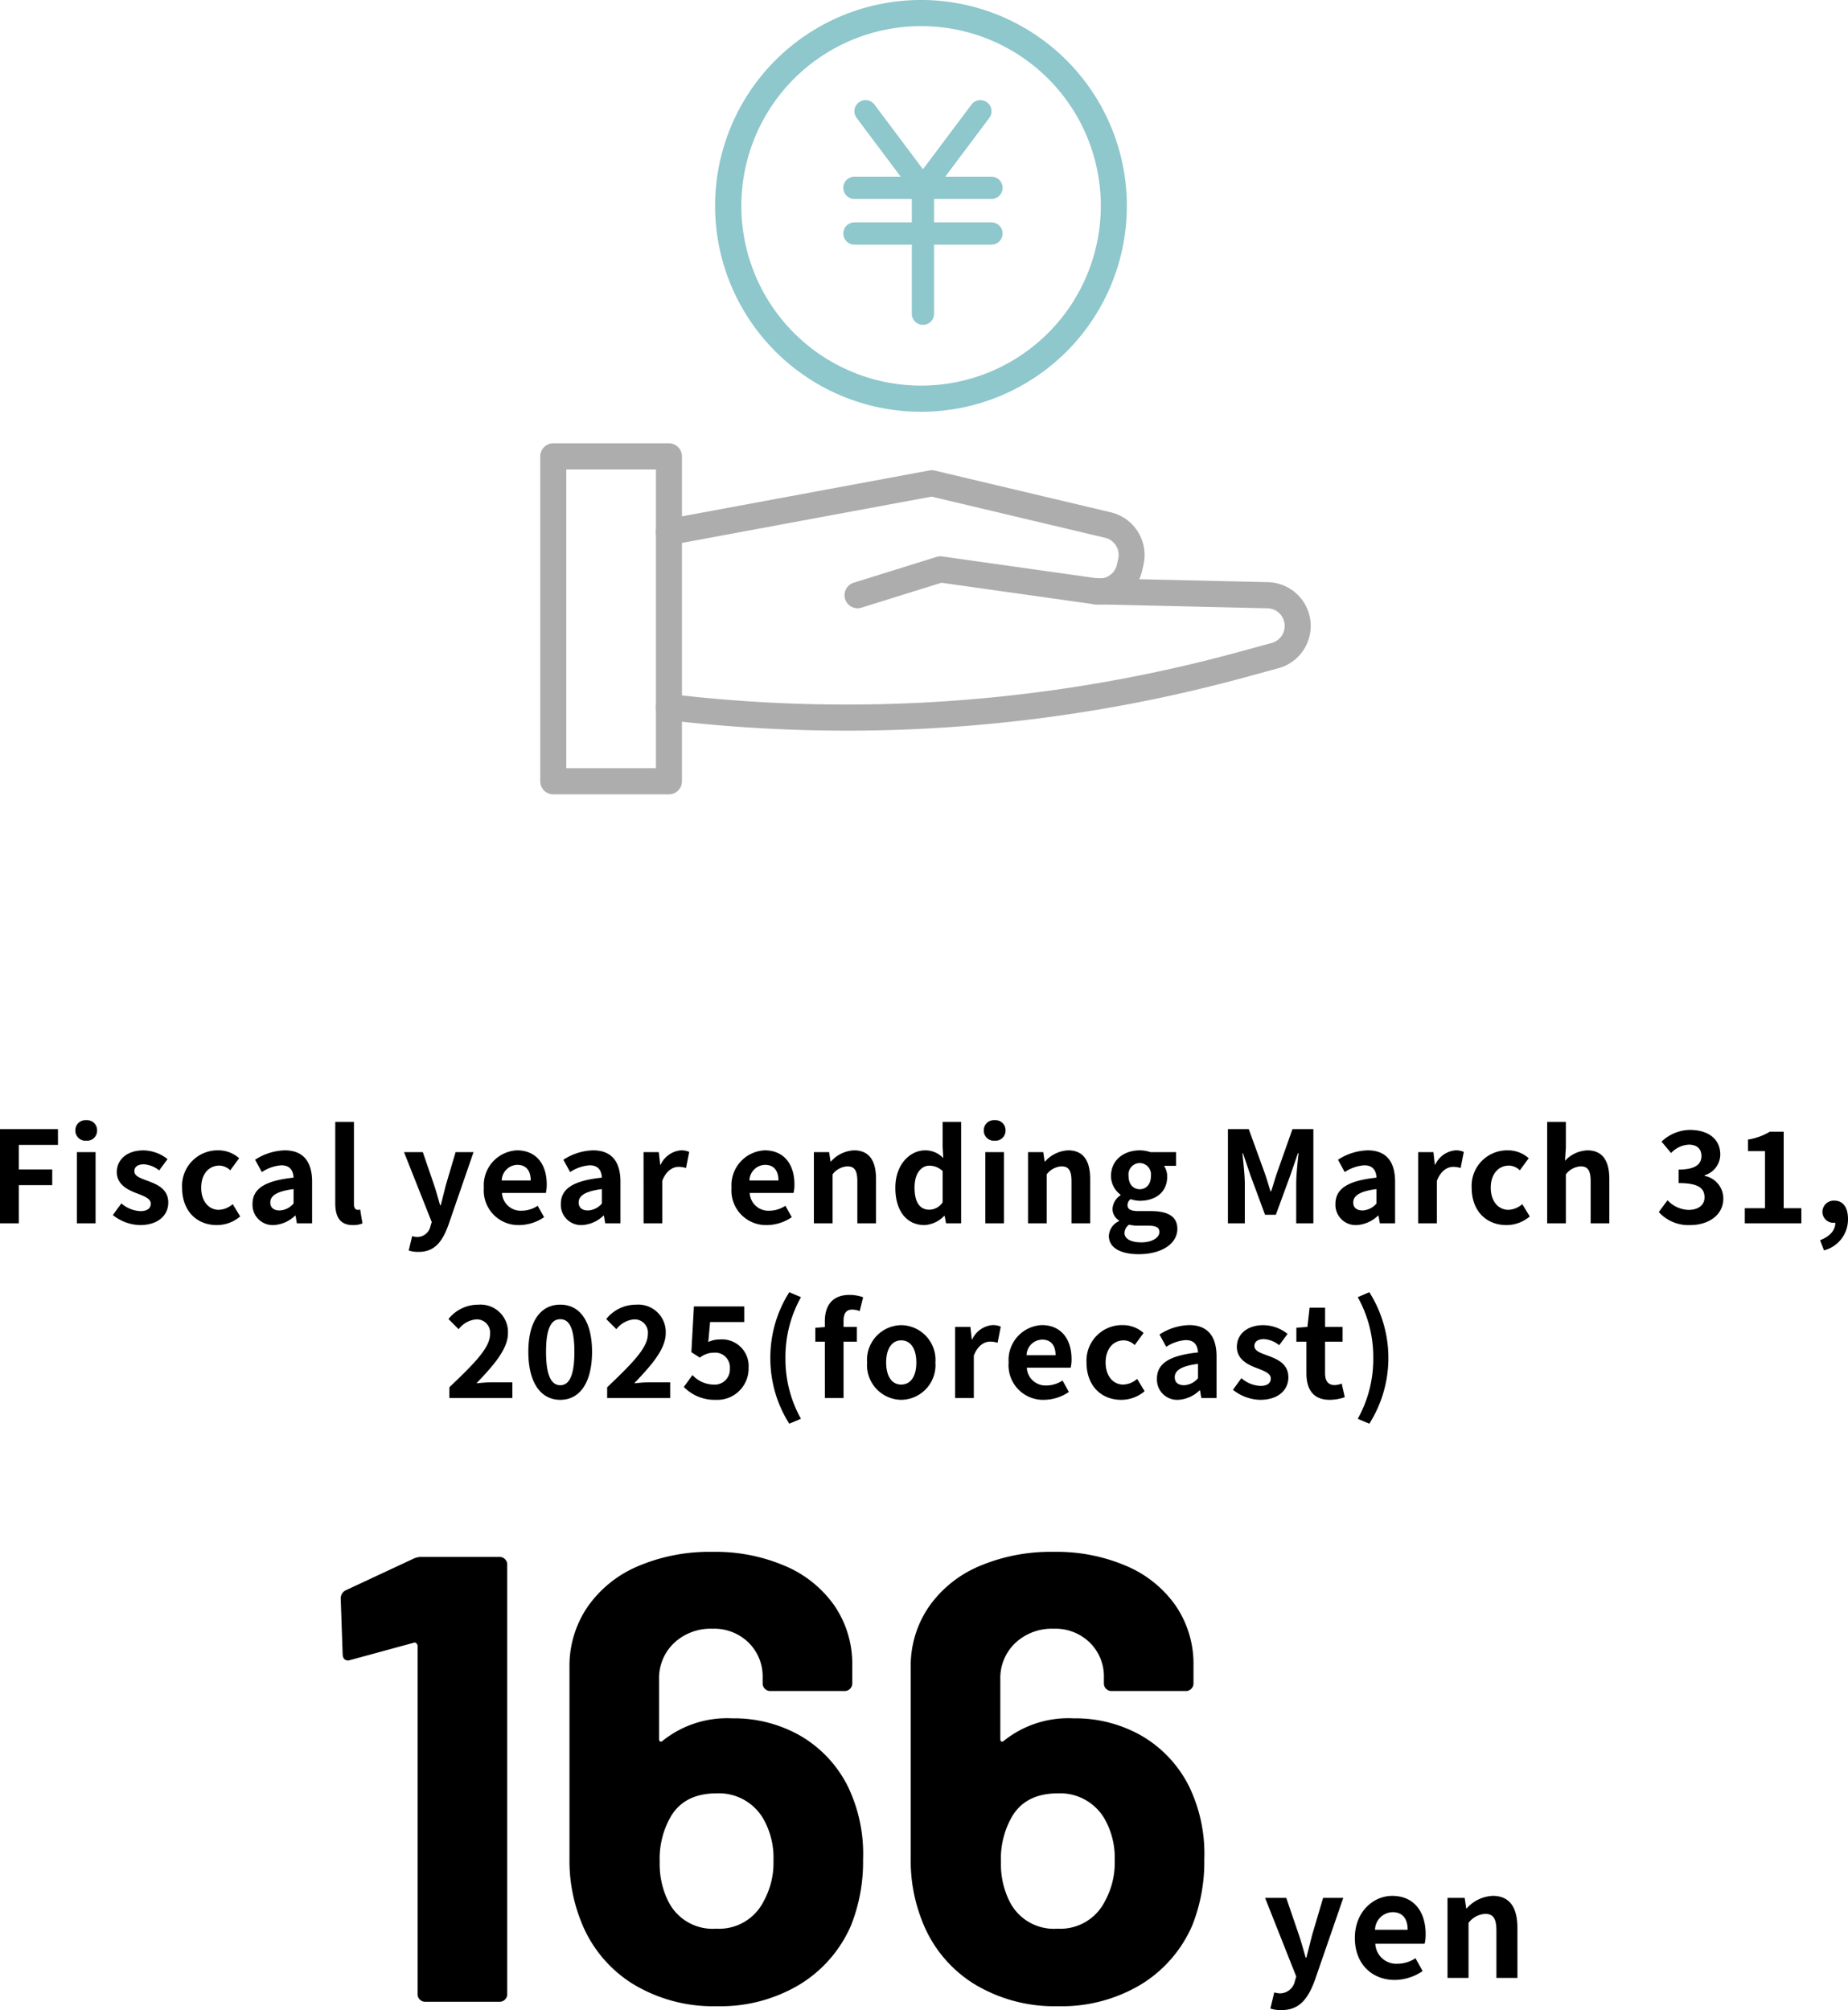
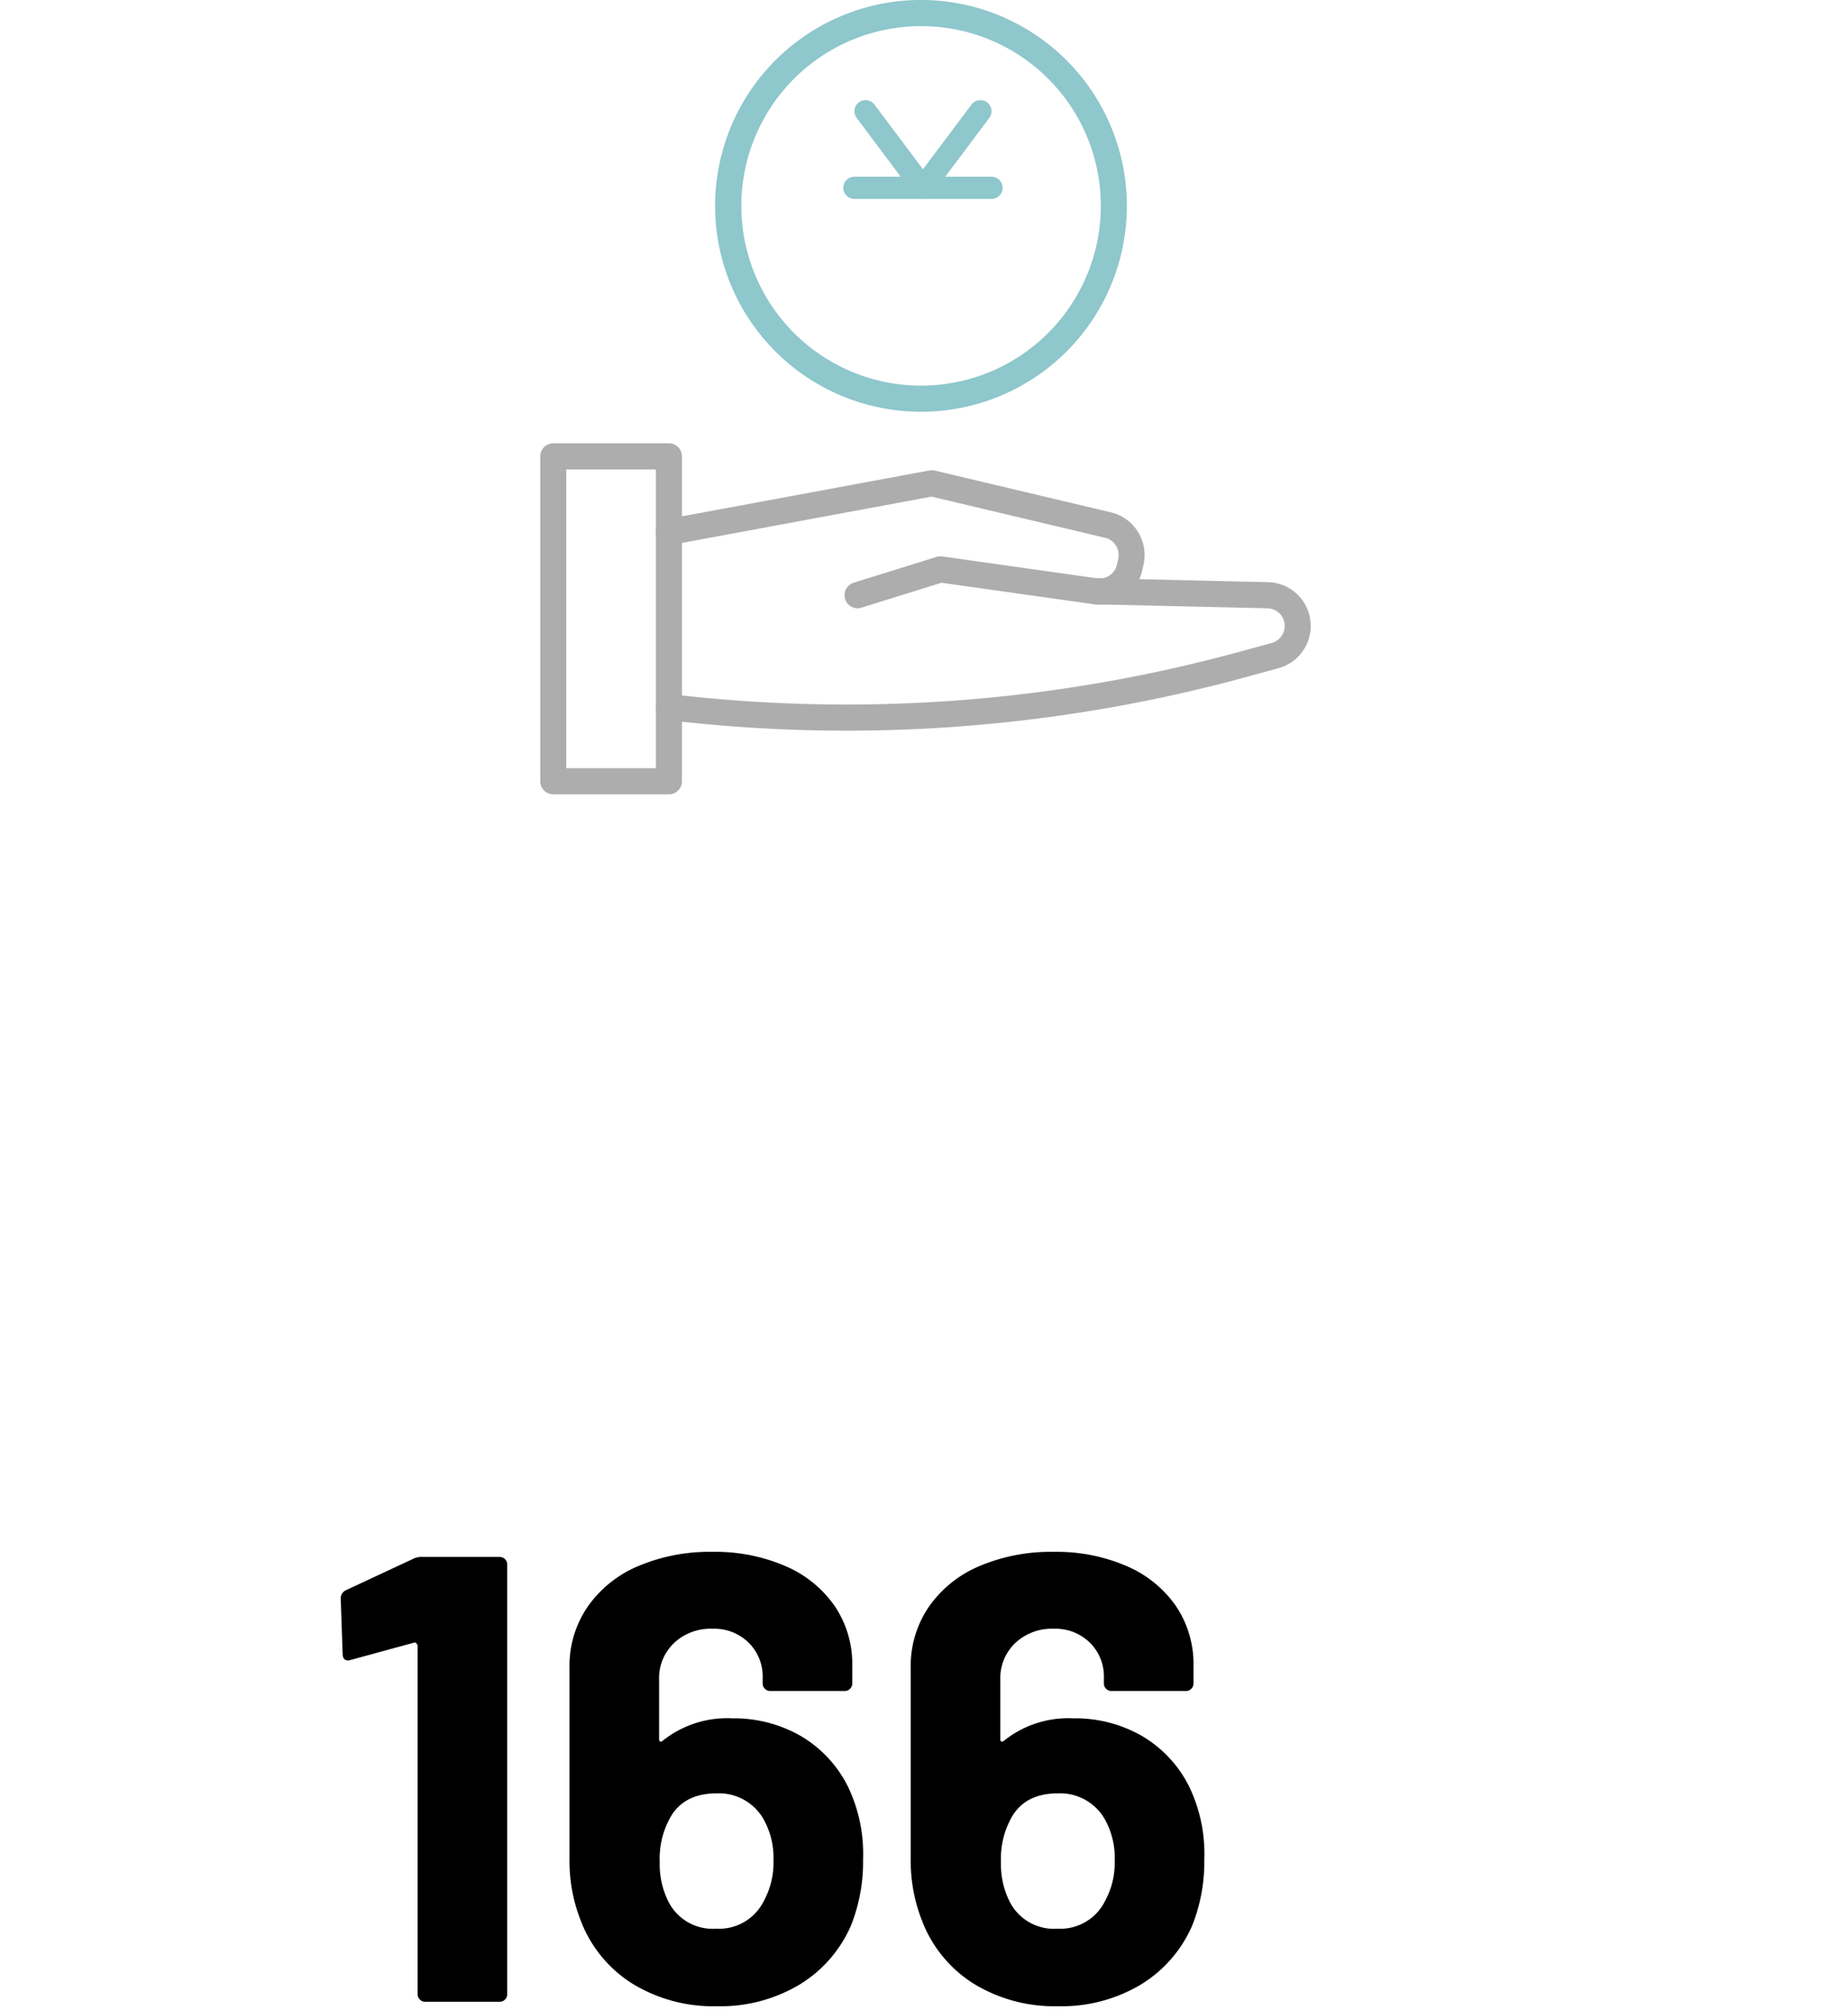
<svg xmlns="http://www.w3.org/2000/svg" width="232.656" height="253.05" viewBox="0 0 232.656 253.05">
  <g transform="translate(-926.984 -1146)">
    <g transform="translate(916 1077)" opacity="0.6">
      <path d="M16.2,155.392H1.639A1.642,1.642,0,0,1,0,153.746v-40.9A1.642,1.642,0,0,1,1.639,111.2H16.2a1.642,1.642,0,0,1,1.639,1.645v40.9a1.642,1.642,0,0,1-1.639,1.645M3.277,152.1H14.562V114.49H3.277Z" transform="translate(79 13.608)" fill="#777" />
      <path d="M49.553,134.181a1.646,1.646,0,0,1-.485-3.217L59.5,127.714a1.631,1.631,0,0,1,.714-.058l19.518,2.755A2.224,2.224,0,0,0,82.2,128.7l.167-.738a2.229,2.229,0,0,0-1.65-2.655l-21.851-5.18L26.1,126.207a1.645,1.645,0,0,1-.6-3.236l33.1-6.14a1.635,1.635,0,0,1,.674.017l22.186,5.259a5.529,5.529,0,0,1,4.093,6.588l-.167.737a5.524,5.524,0,0,1-6.12,4.237l-19.156-2.7-10.083,3.141a1.634,1.634,0,0,1-.486.074" transform="translate(69.395 11.393)" fill="#777" />
      <path d="M48.2,158.468a192.452,192.452,0,0,1-22.588-1.334A1.645,1.645,0,0,1,26,153.866a187.548,187.548,0,0,0,71.735-5.357l3.961-1.082a2.226,2.226,0,0,0,.468-4.1,2.217,2.217,0,0,0-1.05-.266l-21.644-.5a1.642,1.642,0,0,1-1.6-1.683,1.664,1.664,0,0,1,1.675-1.607l21.607.5h0a5.515,5.515,0,0,1,1.4,10.832l-3.961,1.082a190.863,190.863,0,0,1-50.39,6.784" transform="translate(69.395 2.515)" fill="#777" />
      <g transform="translate(101.213 69)" opacity="0.8">
        <path d="M62.683,51.836A25.918,25.918,0,1,1,88.5,25.918,25.9,25.9,0,0,1,62.683,51.836m0-48.546A22.628,22.628,0,1,0,85.223,25.918,22.61,22.61,0,0,0,62.683,3.29" transform="translate(-36.864 -0.001)" fill="#138995" />
        <g transform="translate(17.341 14.005)">
          <path d="M41.846,22.716a1.4,1.4,0,0,1-1.12-.56L33.5,12.518a1.4,1.4,0,1,1,2.24-1.68l6.109,8.145,6.109-8.145a1.4,1.4,0,1,1,2.24,1.68l-7.229,9.638A1.4,1.4,0,0,1,41.846,22.716Z" transform="translate(-33.221 -11.678)" fill="#138995" />
-           <path d="M0,17.251a1.4,1.4,0,0,1-1.4-1.4V0A1.4,1.4,0,0,1,0-1.4,1.4,1.4,0,0,1,1.4,0V15.851A1.4,1.4,0,0,1,0,17.251Z" transform="translate(8.626 9.639)" fill="#138995" />
          <path d="M17.252,1.4H0A1.4,1.4,0,0,1-1.4,0,1.4,1.4,0,0,1,0-1.4H17.252a1.4,1.4,0,0,1,1.4,1.4A1.4,1.4,0,0,1,17.252,1.4Z" transform="translate(0 9.639)" fill="#138995" />
-           <path d="M17.252,1.4H0A1.4,1.4,0,0,1-1.4,0,1.4,1.4,0,0,1,0-1.4H17.252a1.4,1.4,0,0,1,1.4,1.4A1.4,1.4,0,0,1,17.252,1.4Z" transform="translate(0 15.39)" fill="#138995" />
        </g>
      </g>
    </g>
    <g transform="translate(853 964)">
-       <path d="M-116.016,0h2.368V-4.8h4.208V-6.784h-4.208V-9.872h4.928v-1.984h-7.3Zm9.68,0h2.352V-8.96h-2.352Zm1.184-10.4a1.261,1.261,0,0,0,1.36-1.3,1.257,1.257,0,0,0-1.36-1.28,1.262,1.262,0,0,0-1.376,1.28A1.265,1.265,0,0,0-105.152-10.4ZM-98.4.224c2.336,0,3.568-1.264,3.568-2.832,0-1.664-1.312-2.256-2.5-2.7C-98.272-5.664-99.1-5.9-99.1-6.56c0-.512.384-.864,1.2-.864a3.335,3.335,0,0,1,1.92.768l1.056-1.424a4.966,4.966,0,0,0-3.04-1.1c-2.048,0-3.344,1.136-3.344,2.736,0,1.5,1.264,2.192,2.4,2.624.944.368,1.872.672,1.872,1.344,0,.56-.4.944-1.3.944a3.89,3.89,0,0,1-2.4-.976l-1.072,1.472A5.683,5.683,0,0,0-98.4.224Zm9.68,0A4.516,4.516,0,0,0-85.776-.864l-.944-1.552a2.782,2.782,0,0,1-1.744.72c-1.28,0-2.224-1.088-2.224-2.784,0-1.68.928-2.784,2.3-2.784a2.039,2.039,0,0,1,1.36.592l1.12-1.52a3.917,3.917,0,0,0-2.608-.992,4.469,4.469,0,0,0-4.576,4.7C-93.088-1.5-91.2.224-88.72.224Zm7.152,0a4.213,4.213,0,0,0,2.7-1.184h.064l.16.96h1.92V-5.232c0-2.592-1.168-3.952-3.44-3.952A7.158,7.158,0,0,0-83.9-8l.848,1.552A5.062,5.062,0,0,1-80.592-7.3c1.1,0,1.488.672,1.536,1.552-3.616.384-5.168,1.392-5.168,3.312A2.545,2.545,0,0,0-81.568.224Zm.768-1.84c-.688,0-1.184-.3-1.184-1.008,0-.8.736-1.408,2.928-1.68V-2.5A2.435,2.435,0,0,1-80.8-1.616Zm9.2,1.84A3.14,3.14,0,0,0-70.384.016l-.288-1.744a1.325,1.325,0,0,1-.32.032c-.224,0-.464-.176-.464-.72V-12.768h-2.352V-2.512C-73.808-.848-73.232.224-71.6.224ZM-63.328,3.6c2,0,2.96-1.216,3.744-3.328L-56.4-8.96h-2.256L-59.888-4.8c-.208.832-.432,1.7-.64,2.528h-.08c-.256-.864-.48-1.728-.752-2.528l-1.424-4.16h-2.368l3.488,8.8-.16.528a1.715,1.715,0,0,1-1.68,1.36,2.41,2.41,0,0,1-.624-.112l-.432,1.808A3.794,3.794,0,0,0-63.328,3.6ZM-50.64.224a5.641,5.641,0,0,0,3.12-.992l-.8-1.44a3.693,3.693,0,0,1-2.016.624,2.354,2.354,0,0,1-2.48-2.24h5.52a4.422,4.422,0,0,0,.112-1.088c0-2.464-1.28-4.272-3.744-4.272A4.391,4.391,0,0,0-55.1-4.48,4.35,4.35,0,0,0-50.64.224Zm-2.208-5.616A2.017,2.017,0,0,1-50.9-7.36c1.152,0,1.7.768,1.7,1.968Zm10.1,5.616a4.213,4.213,0,0,0,2.7-1.184h.064l.16.96h1.92V-5.232c0-2.592-1.168-3.952-3.44-3.952A7.158,7.158,0,0,0-45.088-8l.848,1.552A5.062,5.062,0,0,1-41.776-7.3c1.1,0,1.488.672,1.536,1.552-3.616.384-5.168,1.392-5.168,3.312A2.545,2.545,0,0,0-42.752.224Zm.768-1.84c-.688,0-1.184-.3-1.184-1.008,0-.8.736-1.408,2.928-1.68V-2.5A2.435,2.435,0,0,1-41.984-1.616ZM-34.992,0h2.352V-5.344c.5-1.3,1.344-1.76,2.048-1.76a2.993,2.993,0,0,1,.944.144l.4-2.032A2.535,2.535,0,0,0-30.3-9.184a3.1,3.1,0,0,0-2.544,1.808H-32.9l-.176-1.584h-1.92Zm15.536.224a5.641,5.641,0,0,0,3.12-.992l-.8-1.44a3.693,3.693,0,0,1-2.016.624,2.354,2.354,0,0,1-2.48-2.24h5.52A4.422,4.422,0,0,0-16-4.912c0-2.464-1.28-4.272-3.744-4.272a4.391,4.391,0,0,0-4.176,4.7A4.35,4.35,0,0,0-19.456.224Zm-2.208-5.616A2.017,2.017,0,0,1-19.712-7.36c1.152,0,1.7.768,1.7,1.968ZM-13.552,0H-11.2V-6.16A2.518,2.518,0,0,1-9.344-7.168c.88,0,1.264.48,1.264,1.872V0h2.352V-5.584c0-2.256-.832-3.6-2.768-3.6a4.13,4.13,0,0,0-2.912,1.408h-.048l-.176-1.184h-1.92ZM.368.224A3.716,3.716,0,0,0,2.848-.928h.064L3.088,0h1.9V-12.768H2.656v3.152l.08,1.408A3.084,3.084,0,0,0,.464-9.184c-1.936,0-3.76,1.792-3.76,4.7C-3.3-1.536-1.856.224.368.224ZM.976-1.712C-.208-1.712-.88-2.64-.88-4.5c0-1.792.848-2.752,1.856-2.752a2.416,2.416,0,0,1,1.68.672V-2.64A2.039,2.039,0,0,1,.976-1.712ZM8.032,0h2.352V-8.96H8.032ZM9.216-10.4a1.261,1.261,0,0,0,1.36-1.3,1.257,1.257,0,0,0-1.36-1.28A1.262,1.262,0,0,0,7.84-11.7,1.265,1.265,0,0,0,9.216-10.4ZM13.408,0H15.76V-6.16a2.518,2.518,0,0,1,1.856-1.008c.88,0,1.264.48,1.264,1.872V0h2.352V-5.584c0-2.256-.832-3.6-2.768-3.6a4.13,4.13,0,0,0-2.912,1.408H15.5L15.328-8.96h-1.92Zm13.92,3.888c2.992,0,4.88-1.376,4.88-3.184,0-1.568-1.184-2.24-3.344-2.24h-1.52c-1.056,0-1.408-.256-1.408-.736a.912.912,0,0,1,.384-.768,3.816,3.816,0,0,0,1.152.208c1.92,0,3.456-1.024,3.456-3.04a2.366,2.366,0,0,0-.4-1.36h1.52V-8.96H28.816a4.215,4.215,0,0,0-1.344-.224c-1.9,0-3.616,1.136-3.616,3.232a2.935,2.935,0,0,0,1.2,2.352v.064a2.2,2.2,0,0,0-1.008,1.68,1.7,1.7,0,0,0,.816,1.5v.08a2.175,2.175,0,0,0-1.28,1.856C23.584,3.168,25.216,3.888,27.328,3.888Zm.144-8.176c-.784,0-1.408-.592-1.408-1.664a1.439,1.439,0,0,1,1.408-1.632A1.439,1.439,0,0,1,28.88-5.952C28.88-4.88,28.256-4.288,27.472-4.288ZM27.68,2.4c-1.3,0-2.128-.432-2.128-1.184a1.322,1.322,0,0,1,.576-1.04A5.057,5.057,0,0,0,27.376.3h1.088c.96,0,1.488.16,1.488.8C29.952,1.808,29.024,2.4,27.68,2.4ZM38.576,0H40.7V-4.944c0-1.12-.192-2.768-.3-3.888h.064l.944,2.784,1.84,4.976h1.36l1.824-4.976.96-2.784h.08c-.128,1.12-.3,2.768-.3,3.888V0h2.16V-11.856H46.7L44.736-6.3c-.256.736-.464,1.52-.72,2.272h-.08c-.24-.752-.464-1.536-.72-2.272L41.2-11.856H38.576ZM54.768.224a4.213,4.213,0,0,0,2.7-1.184h.064L57.7,0h1.92V-5.232c0-2.592-1.168-3.952-3.44-3.952A7.158,7.158,0,0,0,52.432-8l.848,1.552A5.062,5.062,0,0,1,55.744-7.3c1.1,0,1.488.672,1.536,1.552-3.616.384-5.168,1.392-5.168,3.312A2.545,2.545,0,0,0,54.768.224Zm.768-1.84c-.688,0-1.184-.3-1.184-1.008,0-.8.736-1.408,2.928-1.68V-2.5A2.435,2.435,0,0,1,55.536-1.616ZM62.528,0H64.88V-5.344c.5-1.3,1.344-1.76,2.048-1.76a2.993,2.993,0,0,1,.944.144l.4-2.032a2.535,2.535,0,0,0-1.056-.192,3.1,3.1,0,0,0-2.544,1.808h-.048L64.448-8.96h-1.92Zm11.1.224A4.516,4.516,0,0,0,76.576-.864l-.944-1.552a2.782,2.782,0,0,1-1.744.72c-1.28,0-2.224-1.088-2.224-2.784,0-1.68.928-2.784,2.3-2.784a2.039,2.039,0,0,1,1.36.592l1.12-1.52a3.917,3.917,0,0,0-2.608-.992,4.469,4.469,0,0,0-4.576,4.7C69.264-1.5,71.152.224,73.632.224ZM78.768,0H81.12V-6.16a2.518,2.518,0,0,1,1.856-1.008c.88,0,1.264.48,1.264,1.872V0h2.352V-5.584c0-2.256-.832-3.6-2.768-3.6a4.078,4.078,0,0,0-2.816,1.312l.112-1.68v-3.216H78.768ZM96.784.224c2.256,0,4.16-1.232,4.16-3.344a2.9,2.9,0,0,0-2.352-2.848v-.08a2.744,2.744,0,0,0,1.968-2.608c0-1.984-1.552-3.1-3.84-3.1a5.269,5.269,0,0,0-3.552,1.472l1.2,1.44A3.239,3.239,0,0,1,96.608-9.9c1.008,0,1.584.528,1.584,1.424,0,.992-.7,1.712-2.88,1.712v1.7c2.576,0,3.264.688,3.264,1.808,0,.992-.816,1.568-2.016,1.568a3.761,3.761,0,0,1-2.64-1.216l-1.1,1.488A5.033,5.033,0,0,0,96.784.224ZM103.648,0h7.12V-1.9h-2.224v-9.632H106.8a7.68,7.68,0,0,1-2.752.992v1.456h2.144V-1.9h-2.544Zm9.968,3.408A4.019,4.019,0,0,0,116.64-.528c0-1.456-.608-2.32-1.7-2.32a1.415,1.415,0,0,0-1.52,1.392A1.381,1.381,0,0,0,114.9-.064h.144c.016.9-.672,1.728-1.92,2.192ZM-59.448,22h7.936V20.016H-54.1c-.56,0-1.344.064-1.936.128,2.112-2.208,3.968-4.288,3.968-6.3a3.453,3.453,0,0,0-3.728-3.6,4.768,4.768,0,0,0-3.76,1.808l1.28,1.28A3.119,3.119,0,0,1-56.1,12.1a1.668,1.668,0,0,1,1.776,1.872c0,1.712-2.032,3.728-5.12,6.672Zm13.968.224c2.432,0,4-2.128,4-6.048,0-3.888-1.568-5.936-4-5.936S-49.5,12.272-49.5,16.176C-49.5,20.1-47.912,22.224-45.48,22.224Zm0-1.84c-1.024,0-1.792-.992-1.792-4.208,0-3.2.768-4.1,1.792-4.1s1.776.9,1.776,4.1C-43.7,19.392-44.456,20.384-45.48,20.384Zm5.9,1.616h7.936V20.016h-2.592c-.56,0-1.344.064-1.936.128,2.112-2.208,3.968-4.288,3.968-6.3a3.453,3.453,0,0,0-3.728-3.6,4.768,4.768,0,0,0-3.76,1.808l1.28,1.28A3.119,3.119,0,0,1-36.232,12.1a1.668,1.668,0,0,1,1.776,1.872c0,1.712-2.032,3.728-5.12,6.672Zm13.664.224a3.938,3.938,0,0,0,4.144-4.016,3.356,3.356,0,0,0-3.648-3.584,3.313,3.313,0,0,0-1.424.32l.224-2.512h4.3V10.464h-6.336l-.32,5.76,1.072.688a2.833,2.833,0,0,1,1.776-.624,1.849,1.849,0,0,1,2,2,1.912,1.912,0,0,1-2.1,2.016,3.68,3.68,0,0,1-2.608-1.2l-1.088,1.5A5.4,5.4,0,0,0-25.912,22.224Zm9.264,3.008,1.472-.624a15.394,15.394,0,0,1-1.952-7.664A15.42,15.42,0,0,1-15.176,9.3l-1.472-.624a15.321,15.321,0,0,0-2.384,8.272A15.335,15.335,0,0,0-16.648,25.232ZM-12.168,22h2.352V14.9h1.68V13.04h-1.68v-.768c0-.992.384-1.408,1.088-1.408a2.551,2.551,0,0,1,.944.192l.432-1.744a5.112,5.112,0,0,0-1.7-.3c-2.256,0-3.12,1.44-3.12,3.312v.736l-1.2.1V14.9h1.2Zm9.616.224a4.371,4.371,0,0,0,4.3-4.7,4.371,4.371,0,0,0-4.3-4.7,4.371,4.371,0,0,0-4.3,4.7A4.371,4.371,0,0,0-2.552,22.224Zm0-1.92c-1.216,0-1.9-1.088-1.9-2.784,0-1.68.688-2.784,1.9-2.784s1.9,1.1,1.9,2.784C-.648,19.216-1.336,20.3-2.552,20.3ZM4.232,22H6.584V16.656c.5-1.3,1.344-1.76,2.048-1.76a2.993,2.993,0,0,1,.944.144l.4-2.032a2.535,2.535,0,0,0-1.056-.192,3.1,3.1,0,0,0-2.544,1.808H6.328L6.152,13.04H4.232Zm11.2.224a5.641,5.641,0,0,0,3.12-.992l-.8-1.44a3.693,3.693,0,0,1-2.016.624,2.354,2.354,0,0,1-2.48-2.24h5.52a4.422,4.422,0,0,0,.112-1.088c0-2.464-1.28-4.272-3.744-4.272a4.391,4.391,0,0,0-4.176,4.7A4.35,4.35,0,0,0,15.432,22.224Zm-2.208-5.616a2.017,2.017,0,0,1,1.952-1.968c1.152,0,1.7.768,1.7,1.968Zm11.92,5.616a4.516,4.516,0,0,0,2.944-1.088l-.944-1.552a2.782,2.782,0,0,1-1.744.72c-1.28,0-2.224-1.088-2.224-2.784,0-1.68.928-2.784,2.3-2.784a2.039,2.039,0,0,1,1.36.592l1.12-1.52a3.917,3.917,0,0,0-2.608-.992,4.469,4.469,0,0,0-4.576,4.7C20.776,20.5,22.664,22.224,25.144,22.224Zm7.152,0A4.213,4.213,0,0,0,35,21.04h.064l.16.96h1.92V16.768c0-2.592-1.168-3.952-3.44-3.952A7.158,7.158,0,0,0,29.96,14l.848,1.552a5.062,5.062,0,0,1,2.464-.848c1.1,0,1.488.672,1.536,1.552-3.616.384-5.168,1.392-5.168,3.312A2.545,2.545,0,0,0,32.3,22.224Zm.768-1.84c-.688,0-1.184-.3-1.184-1.008,0-.8.736-1.408,2.928-1.68V19.5A2.435,2.435,0,0,1,33.064,20.384Zm9.552,1.84c2.336,0,3.568-1.264,3.568-2.832,0-1.664-1.312-2.256-2.5-2.7-.944-.352-1.776-.592-1.776-1.248,0-.512.384-.864,1.2-.864a3.335,3.335,0,0,1,1.92.768l1.056-1.424a4.966,4.966,0,0,0-3.04-1.1c-2.048,0-3.344,1.136-3.344,2.736,0,1.5,1.264,2.192,2.4,2.624.944.368,1.872.672,1.872,1.344,0,.56-.4.944-1.3.944a3.89,3.89,0,0,1-2.4-.976L39.208,20.96A5.683,5.683,0,0,0,42.616,22.224Zm8.784,0a5.79,5.79,0,0,0,1.888-.336L52.9,20.176a2.618,2.618,0,0,1-.88.192c-.8,0-1.216-.48-1.216-1.5V14.9h2.208V13.04H50.808V10.624H48.856l-.272,2.416-1.392.112V14.9h1.264v3.968C48.456,20.864,49.272,22.224,51.4,22.224Zm4.976,3.008a15.483,15.483,0,0,0,0-16.56L54.92,9.3a15.42,15.42,0,0,1,1.952,7.648,15.394,15.394,0,0,1-1.952,7.664Z" transform="translate(190 336)" />
      <g transform="translate(-414 256)">
-         <path d="M2.3,4.05c2.25,0,3.33-1.368,4.212-3.744L10.1-10.08H7.56L6.174-5.4c-.234.936-.486,1.908-.72,2.844h-.09C5.076-3.528,4.824-4.5,4.518-5.4l-1.6-4.68H.252L4.176-.18,4,.414a1.93,1.93,0,0,1-1.89,1.53,2.711,2.711,0,0,1-.7-.126L.918,3.852A4.268,4.268,0,0,0,2.3,4.05ZM16.578.252a6.346,6.346,0,0,0,3.51-1.116l-.9-1.62a4.155,4.155,0,0,1-2.268.7A2.649,2.649,0,0,1,14.13-4.3h6.21a4.975,4.975,0,0,0,.126-1.224c0-2.772-1.44-4.806-4.212-4.806-2.394,0-4.7,2.034-4.7,5.292C11.556-1.71,13.752.252,16.578.252ZM14.094-6.066a2.269,2.269,0,0,1,2.2-2.214c1.3,0,1.908.864,1.908,2.214ZM23.22,0h2.646V-6.93a2.833,2.833,0,0,1,2.088-1.134c.99,0,1.422.54,1.422,2.106V0h2.646V-6.282c0-2.538-.936-4.05-3.114-4.05a4.646,4.646,0,0,0-3.276,1.584h-.054l-.2-1.332H23.22Z" transform="translate(647 175)" />
        <path d="M12-55.76A2.38,2.38,0,0,1,13.2-56h9.68a.926.926,0,0,1,.68.28.926.926,0,0,1,.28.68V-.96a.926.926,0,0,1-.28.68.926.926,0,0,1-.68.28H13.52a.926.926,0,0,1-.68-.28.926.926,0,0,1-.28-.68V-44.8a.461.461,0,0,0-.16-.32.261.261,0,0,0-.32-.08L4.16-43.04l-.32.08q-.72,0-.72-.88l-.24-6.88a1.133,1.133,0,0,1,.72-1.12ZM66.72-27.12a19.457,19.457,0,0,1,1.92,9.2A21.621,21.621,0,0,1,67.12-9.6a16.273,16.273,0,0,1-6.48,7.44A19.38,19.38,0,0,1,50.24.56,19.453,19.453,0,0,1,39.6-2.28a16.123,16.123,0,0,1-6.48-7.88A20.528,20.528,0,0,1,31.68-18V-42.08a13.168,13.168,0,0,1,2.28-7.64,14.691,14.691,0,0,1,6.36-5.12,22.984,22.984,0,0,1,9.36-1.8,22.211,22.211,0,0,1,9.2,1.8,14.438,14.438,0,0,1,6.2,5.04,13,13,0,0,1,2.2,7.48v2.24a.926.926,0,0,1-.28.68.926.926,0,0,1-.68.28H56.96a.926.926,0,0,1-.68-.28.926.926,0,0,1-.28-.68v-.72a5.97,5.97,0,0,0-1.76-4.4,6.17,6.17,0,0,0-4.56-1.76,6.711,6.711,0,0,0-4.84,1.8,6.09,6.09,0,0,0-1.88,4.6v7.52q0,.24.16.28a.332.332,0,0,0,.32-.12,12.973,12.973,0,0,1,8.72-2.8,16.849,16.849,0,0,1,8.6,2.2A15.286,15.286,0,0,1,66.72-27.12ZM56.16-12.72a9.93,9.93,0,0,0,1.2-5.04,9.927,9.927,0,0,0-1.28-5.28,6.469,6.469,0,0,0-5.84-3.2q-4.32,0-6,3.28a10.635,10.635,0,0,0-1.2,5.36,10.476,10.476,0,0,0,1.04,4.88A6.237,6.237,0,0,0,50.16-9.2,6.272,6.272,0,0,0,56.16-12.72Zm53.52-14.4a19.458,19.458,0,0,1,1.92,9.2,21.621,21.621,0,0,1-1.52,8.32,16.273,16.273,0,0,1-6.48,7.44A19.38,19.38,0,0,1,93.2.56,19.453,19.453,0,0,1,82.56-2.28a16.123,16.123,0,0,1-6.48-7.88A20.528,20.528,0,0,1,74.64-18V-42.08a13.168,13.168,0,0,1,2.28-7.64,14.691,14.691,0,0,1,6.36-5.12,22.984,22.984,0,0,1,9.36-1.8,22.211,22.211,0,0,1,9.2,1.8,14.438,14.438,0,0,1,6.2,5.04,13,13,0,0,1,2.2,7.48v2.24a.926.926,0,0,1-.28.68.926.926,0,0,1-.68.28H99.92a.926.926,0,0,1-.68-.28.926.926,0,0,1-.28-.68v-.72a5.97,5.97,0,0,0-1.76-4.4,6.17,6.17,0,0,0-4.56-1.76,6.711,6.711,0,0,0-4.84,1.8,6.09,6.09,0,0,0-1.88,4.6v7.52q0,.24.16.28a.332.332,0,0,0,.32-.12,12.973,12.973,0,0,1,8.72-2.8,16.849,16.849,0,0,1,8.6,2.2A15.286,15.286,0,0,1,109.68-27.12ZM99.12-12.72a9.93,9.93,0,0,0,1.2-5.04,9.927,9.927,0,0,0-1.28-5.28,6.469,6.469,0,0,0-5.84-3.2q-4.32,0-6,3.28A10.635,10.635,0,0,0,86-17.6a10.476,10.476,0,0,0,1.04,4.88A6.237,6.237,0,0,0,93.12-9.2,6.272,6.272,0,0,0,99.12-12.72Z" transform="translate(528 178)" />
      </g>
    </g>
  </g>
</svg>